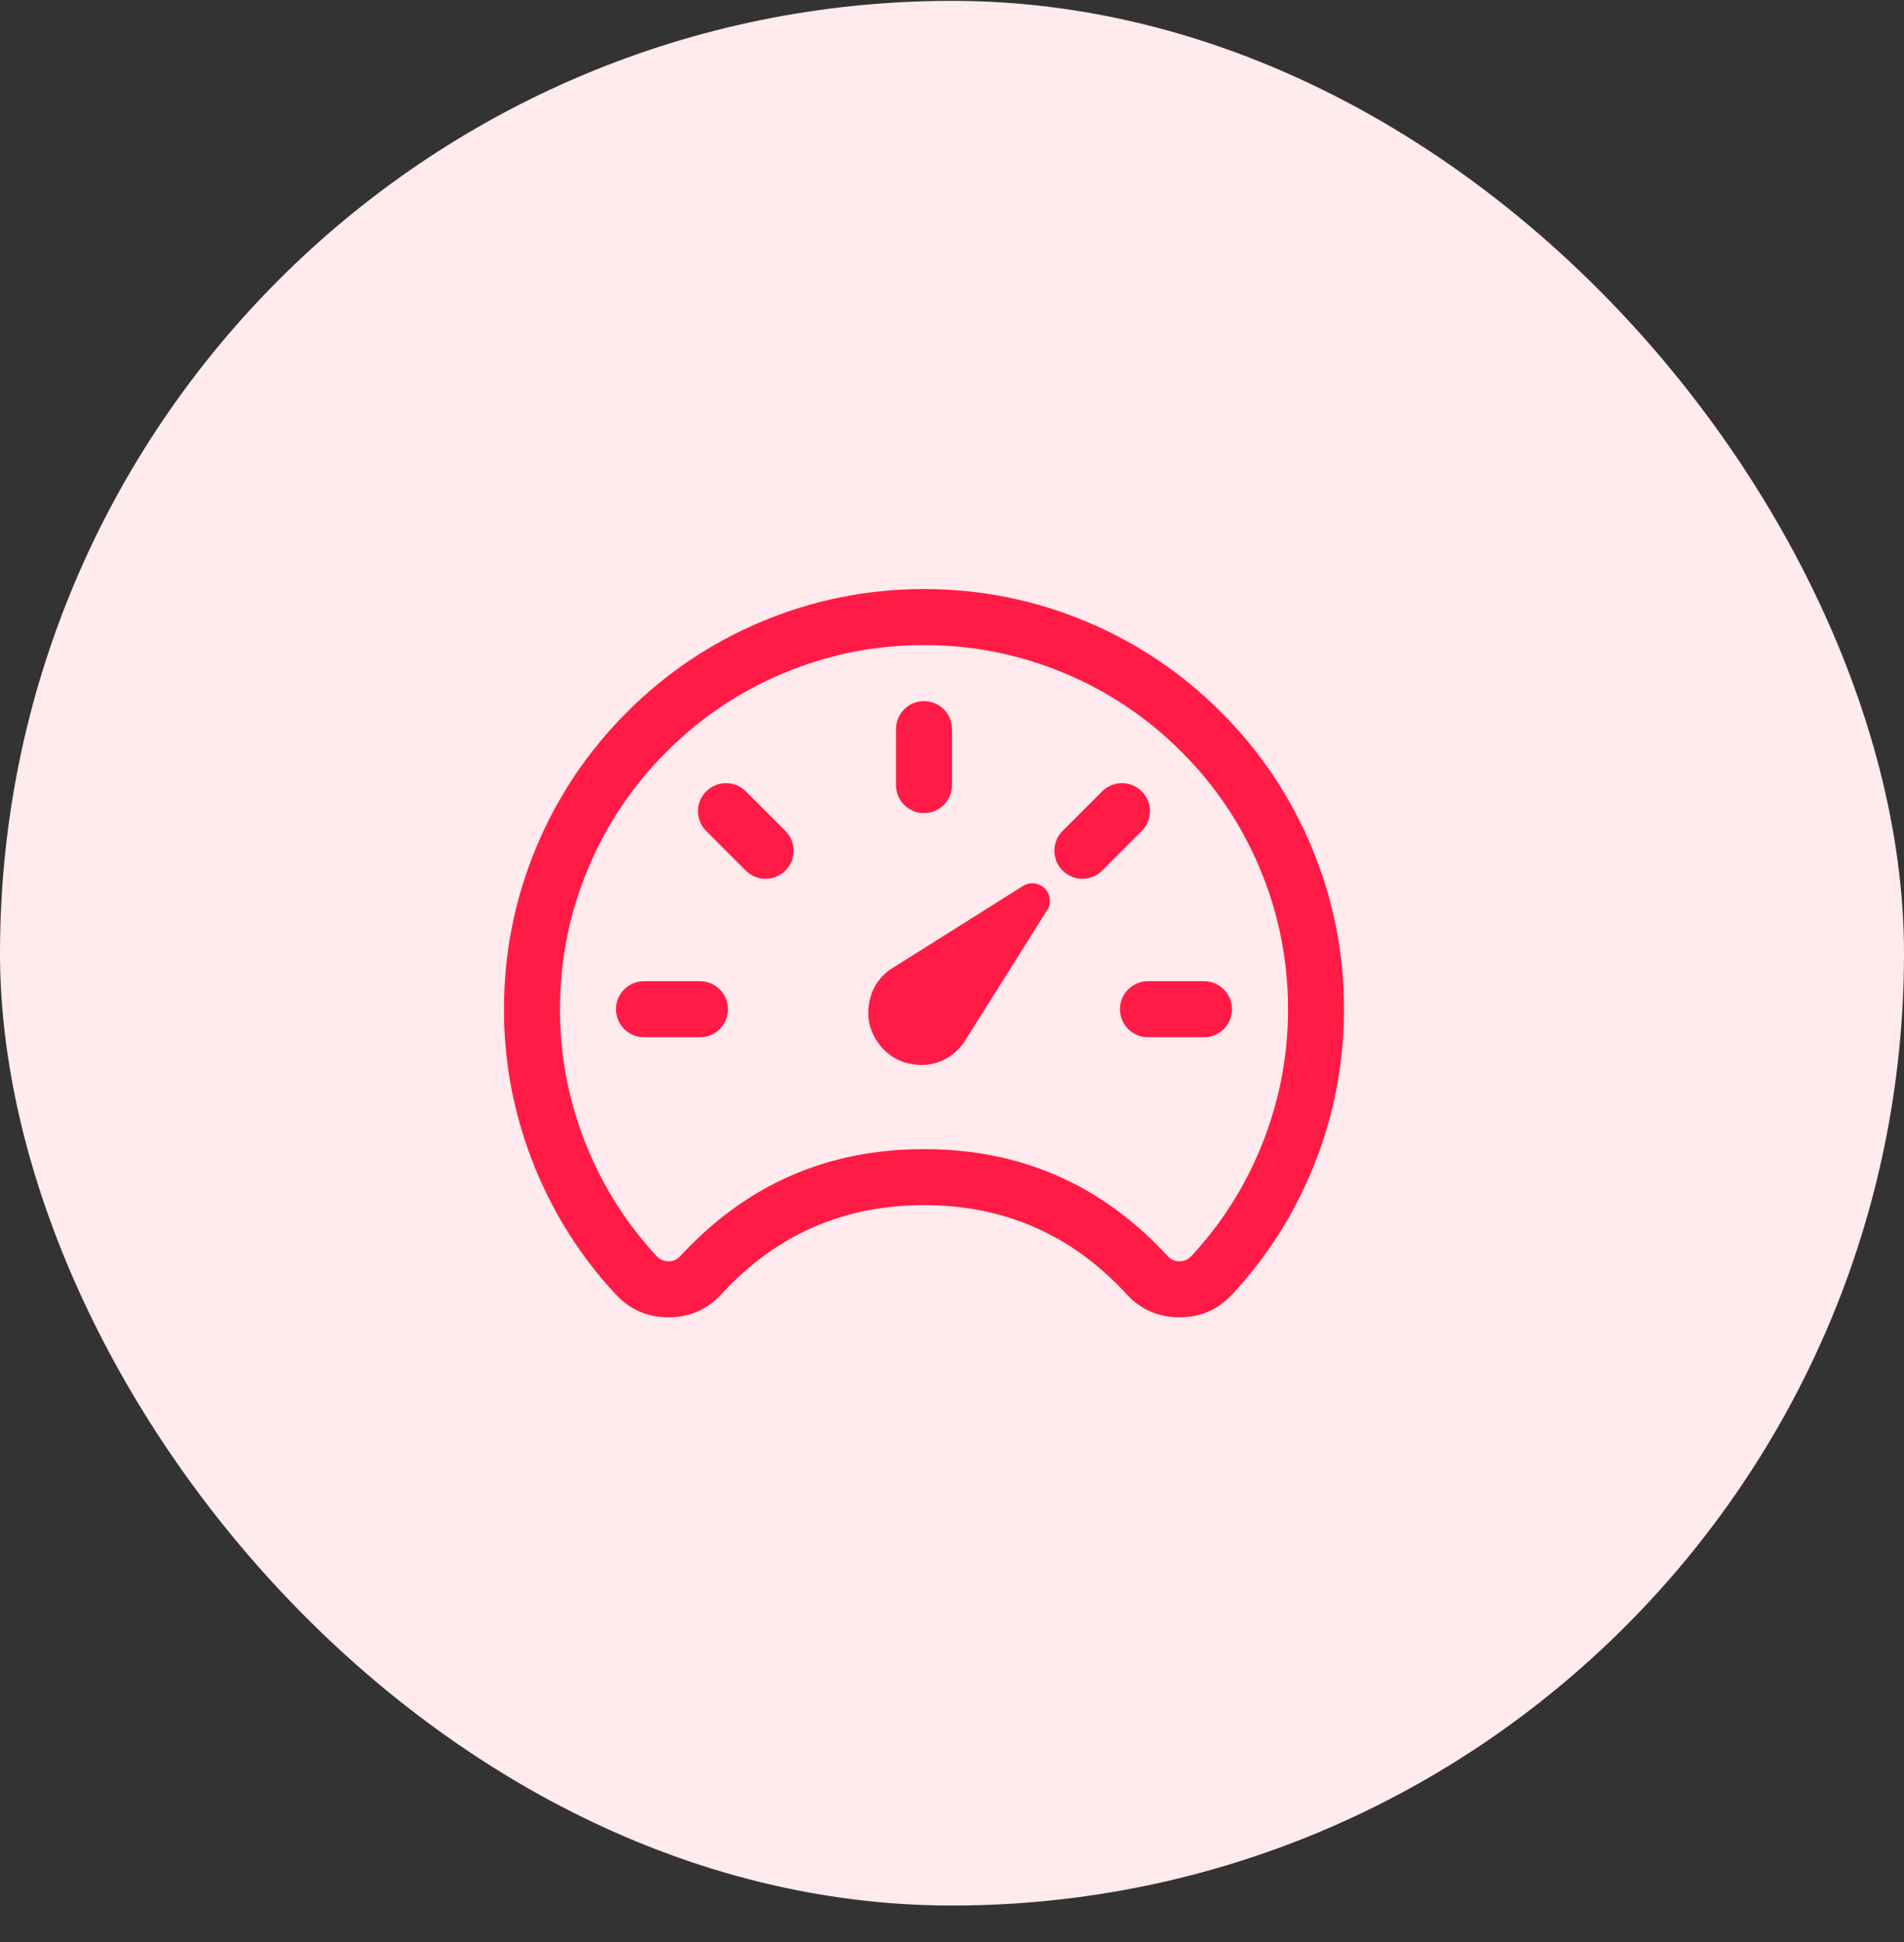
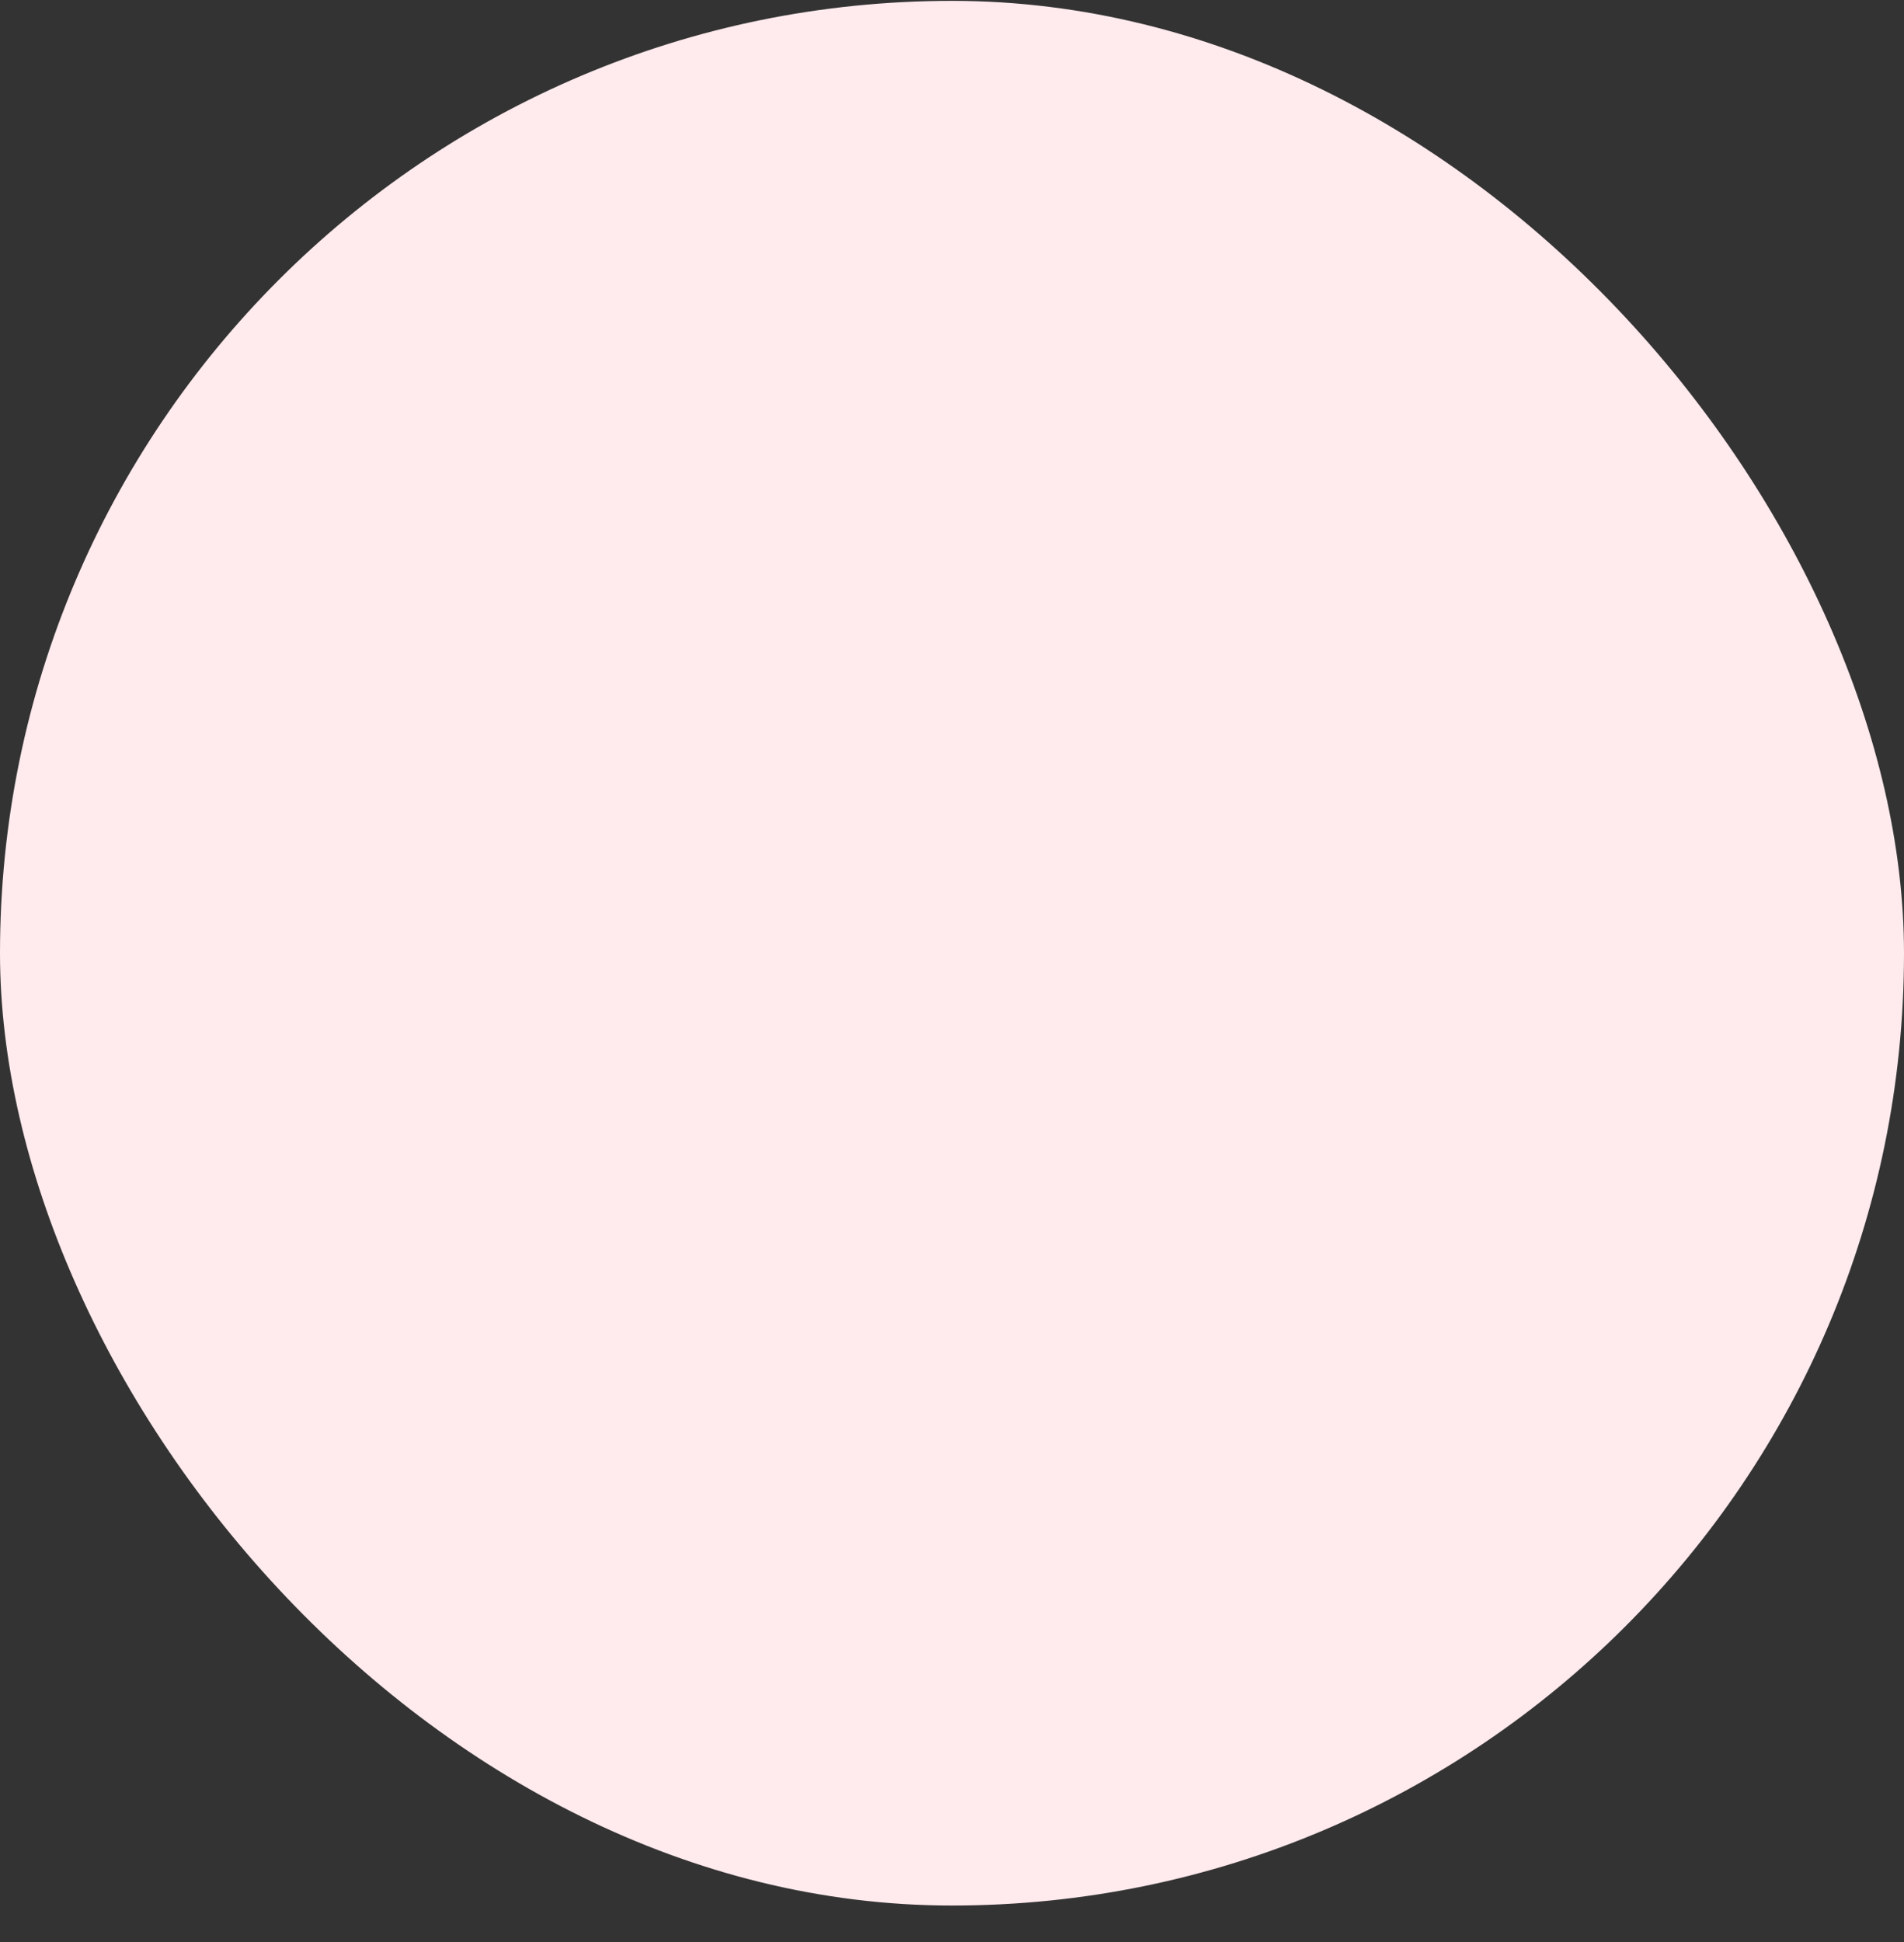
<svg xmlns="http://www.w3.org/2000/svg" width="51" height="52" viewBox="0 0 51 52" fill="none">
  <rect x="0" y="0" width="51" height="52" fill="#333333" stroke="none" />
  <rect y="0.023" width="51" height="51" rx="25.5" fill="#FFEAED" />
-   <path d="M28.033 24.394L25.807 27.933C25.761 27.996 25.711 28.055 25.656 28.11C25.601 28.165 25.542 28.215 25.479 28.261C25.162 28.482 24.812 28.56 24.431 28.494C24.05 28.429 23.747 28.238 23.523 27.924C23.298 27.609 23.216 27.261 23.278 26.879C23.339 26.497 23.526 26.192 23.838 25.964L27.377 23.738C27.459 23.68 27.551 23.651 27.651 23.651C27.752 23.651 27.843 23.68 27.925 23.738C28.031 23.813 28.094 23.915 28.115 24.043C28.136 24.171 28.109 24.288 28.033 24.394Z" fill="#FF1B45" />
-   <path d="M24.75 17.273C23.427 17.273 22.162 17.529 20.955 18.039C19.789 18.532 18.756 19.228 17.856 20.127C16.956 21.026 16.259 22.059 15.766 23.225C15.255 24.432 15 25.696 15 27.019C14.998 28.21 15.209 29.363 15.631 30.476C16.053 31.589 16.659 32.591 17.45 33.482C17.459 33.492 17.477 33.511 17.502 33.54C17.535 33.577 17.557 33.601 17.569 33.613C17.576 33.62 17.583 33.628 17.59 33.635C17.676 33.727 17.782 33.774 17.908 33.773C18.034 33.773 18.139 33.726 18.224 33.633C19.982 31.724 22.157 30.769 24.75 30.769C27.343 30.769 29.518 31.723 31.274 33.631C31.36 33.726 31.466 33.773 31.592 33.773C31.718 33.774 31.824 33.727 31.91 33.635L32.057 33.474C32.843 32.589 33.447 31.589 33.869 30.476C34.291 29.363 34.502 28.211 34.5 27.02C34.5 25.697 34.245 24.432 33.734 23.225C33.241 22.059 32.544 21.026 31.644 20.127C30.744 19.228 29.711 18.532 28.545 18.039C27.338 17.529 26.073 17.273 24.75 17.273ZM24.75 15.773C26.275 15.773 27.735 16.068 29.129 16.657C30.475 17.226 31.667 18.029 32.705 19.066C33.742 20.104 34.546 21.295 35.115 22.64C35.705 24.034 36 25.493 36 27.018C36.002 28.392 35.759 29.722 35.272 31.008C34.785 32.293 34.082 33.453 33.164 34.486L33.012 34.653C32.628 35.068 32.154 35.275 31.588 35.273C31.023 35.272 30.55 35.063 30.17 34.647C28.711 33.062 26.904 32.269 24.75 32.269C22.596 32.269 20.79 33.061 19.332 34.645C18.95 35.062 18.477 35.272 17.912 35.273C17.346 35.275 16.872 35.068 16.488 34.653L17.039 34.144L16.509 34.674C16.476 34.641 16.433 34.595 16.381 34.536C16.36 34.513 16.343 34.494 16.328 34.478C15.415 33.45 14.716 32.293 14.228 31.008C13.741 29.722 13.498 28.393 13.5 27.019C13.5 25.493 13.795 24.034 14.384 22.64C14.954 21.295 15.758 20.104 16.795 19.066C17.833 18.029 19.025 17.226 20.371 16.657C21.765 16.068 23.225 15.773 24.75 15.773Z" fill="#FF1B45" />
-   <path fill-rule="evenodd" clip-rule="evenodd" d="M24 19.523C24 19.109 24.336 18.773 24.75 18.773C25.164 18.773 25.5 19.109 25.5 19.523V21.023C25.5 21.438 25.164 21.773 24.75 21.773C24.336 21.773 24 21.438 24 21.023V19.523ZM18.916 21.19C18.623 21.483 18.623 21.957 18.916 22.25L19.977 23.311C20.27 23.604 20.745 23.604 21.038 23.311C21.331 23.018 21.331 22.543 21.038 22.25L19.977 21.19C19.684 20.897 19.209 20.897 18.916 21.19ZM29.523 21.19C29.816 20.897 30.291 20.897 30.584 21.19C30.877 21.483 30.877 21.957 30.584 22.25L29.523 23.311C29.23 23.604 28.755 23.604 28.462 23.311C28.169 23.018 28.169 22.543 28.462 22.25L29.523 21.19ZM17.25 27.773C16.836 27.773 16.5 27.438 16.5 27.023C16.5 26.609 16.836 26.273 17.25 26.273H18.75C19.164 26.273 19.5 26.609 19.5 27.023C19.5 27.438 19.164 27.773 18.75 27.773H17.25ZM30.75 27.773C30.336 27.773 30 27.438 30 27.023C30 26.609 30.336 26.273 30.75 26.273H32.25C32.664 26.273 33 26.609 33 27.023C33 27.438 32.664 27.773 32.25 27.773H30.75Z" fill="#FF1B45" />
</svg>